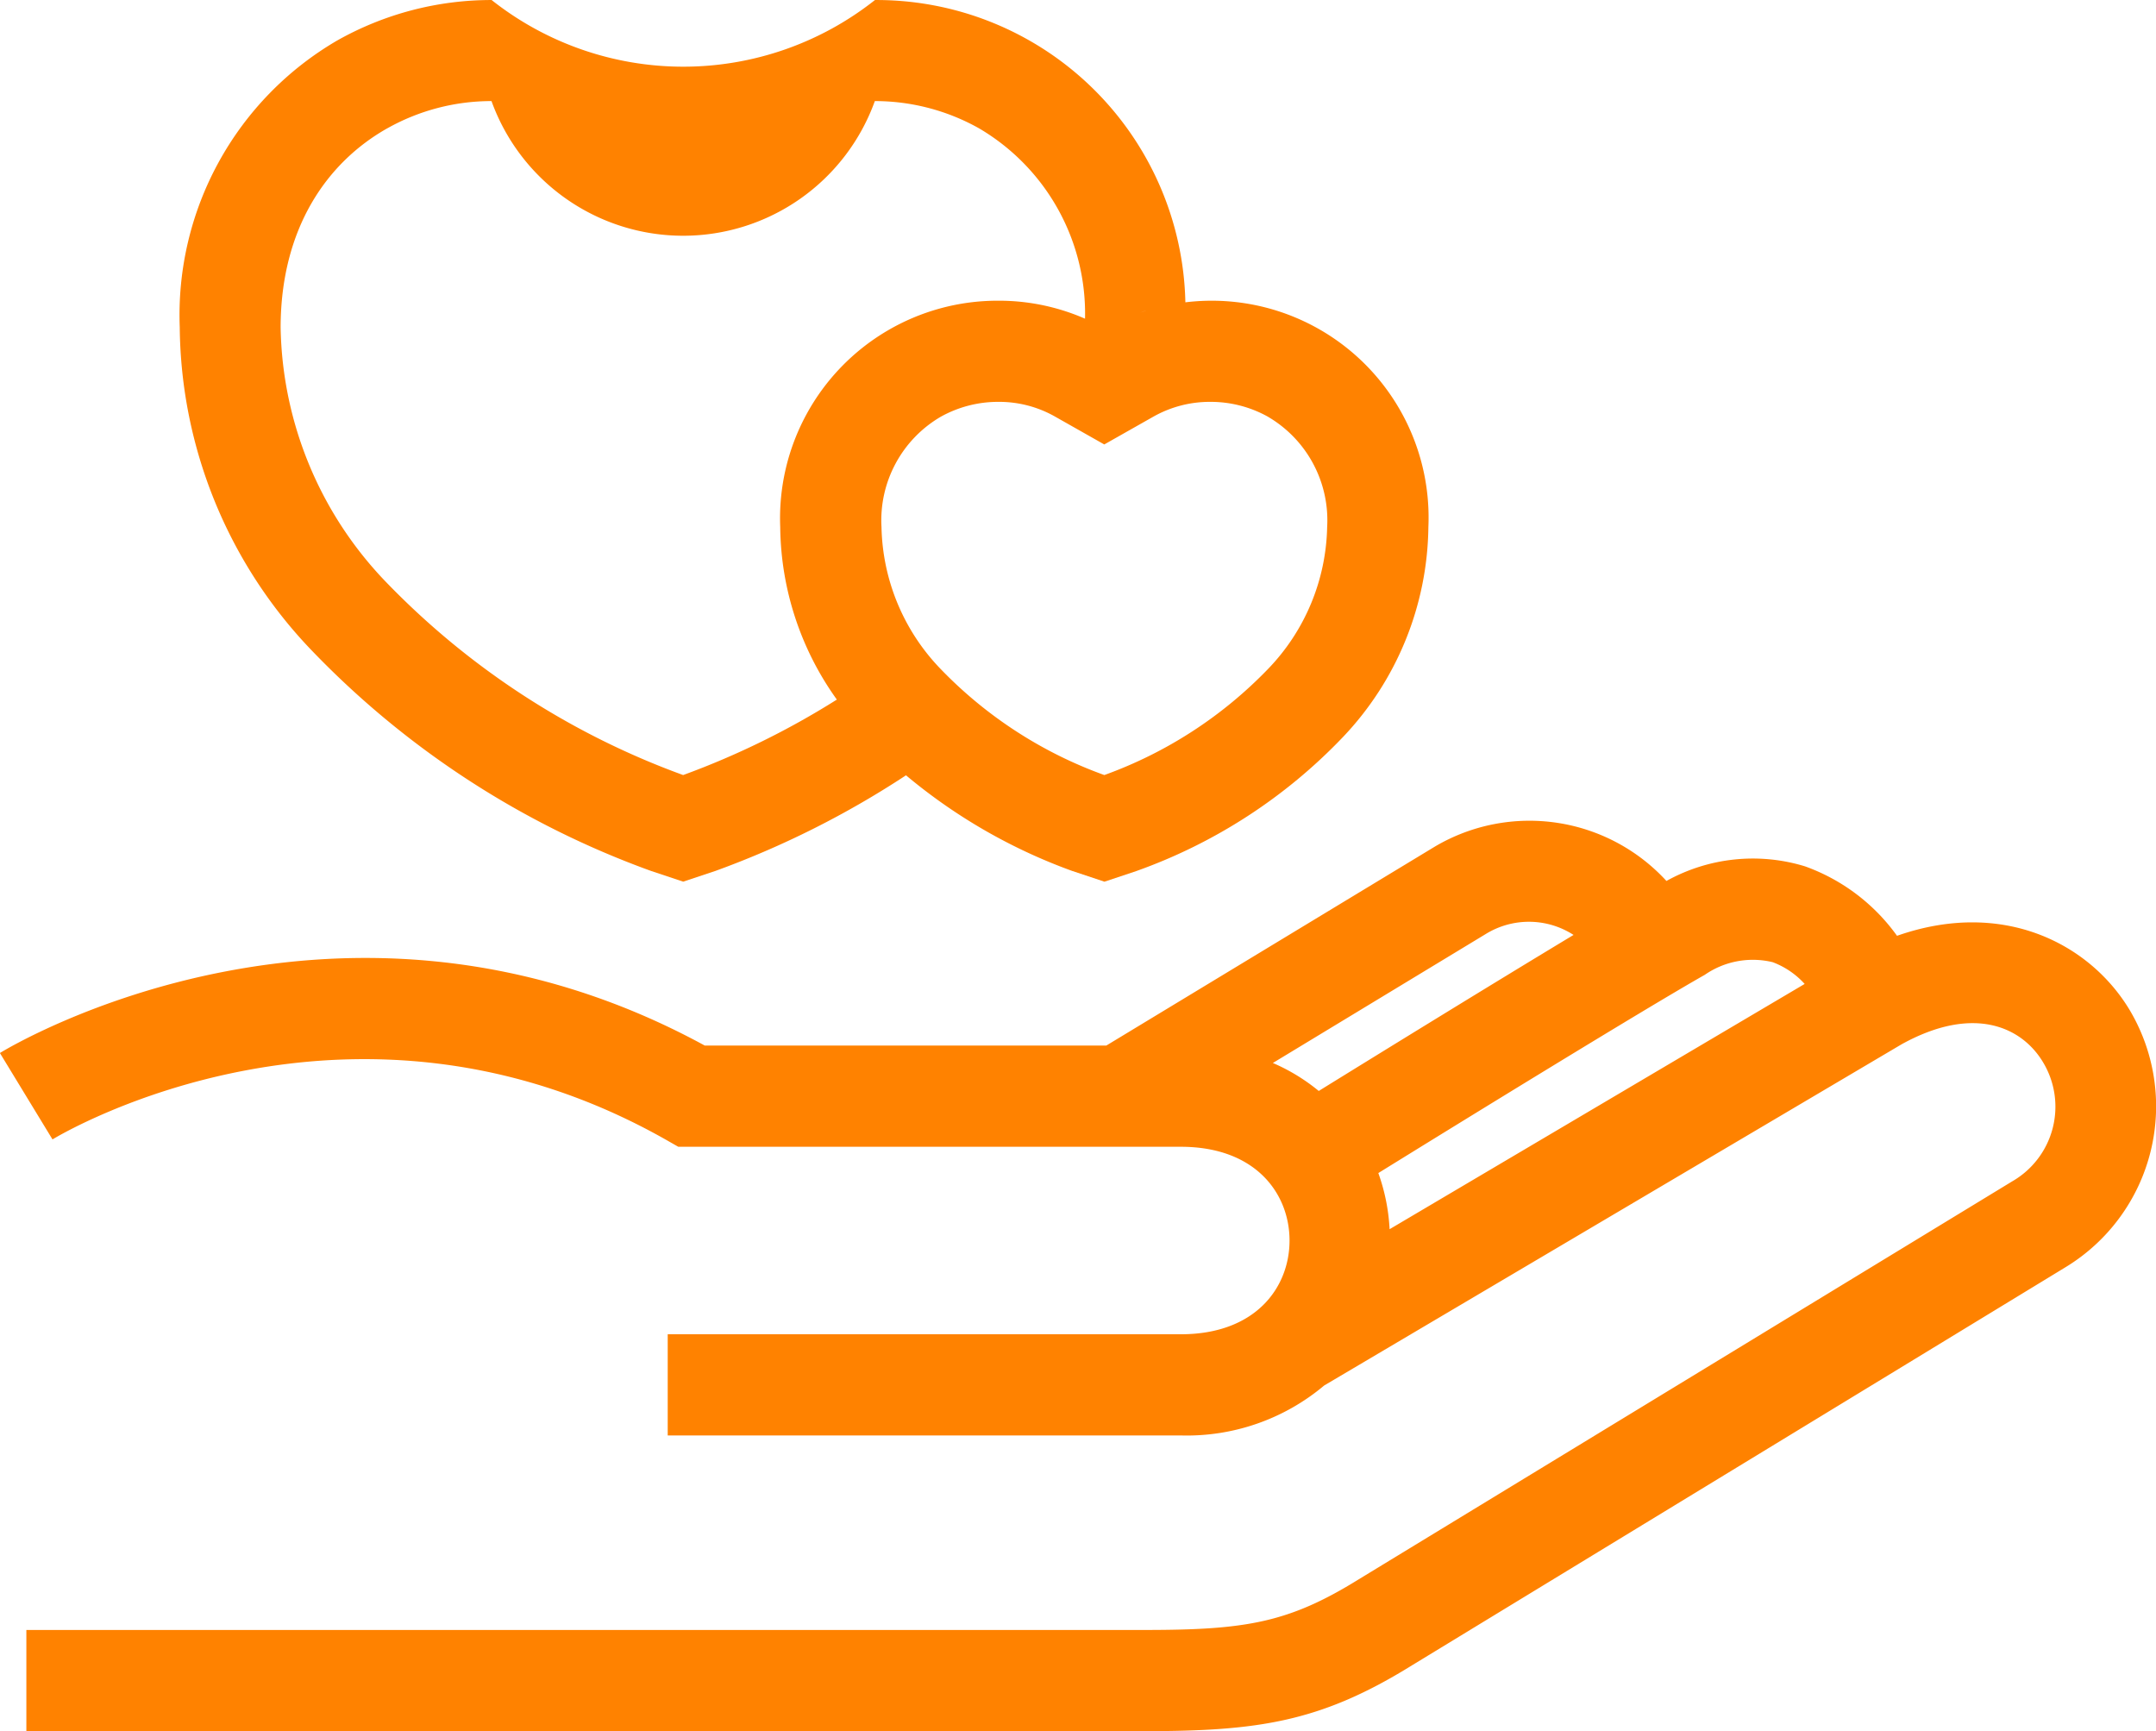
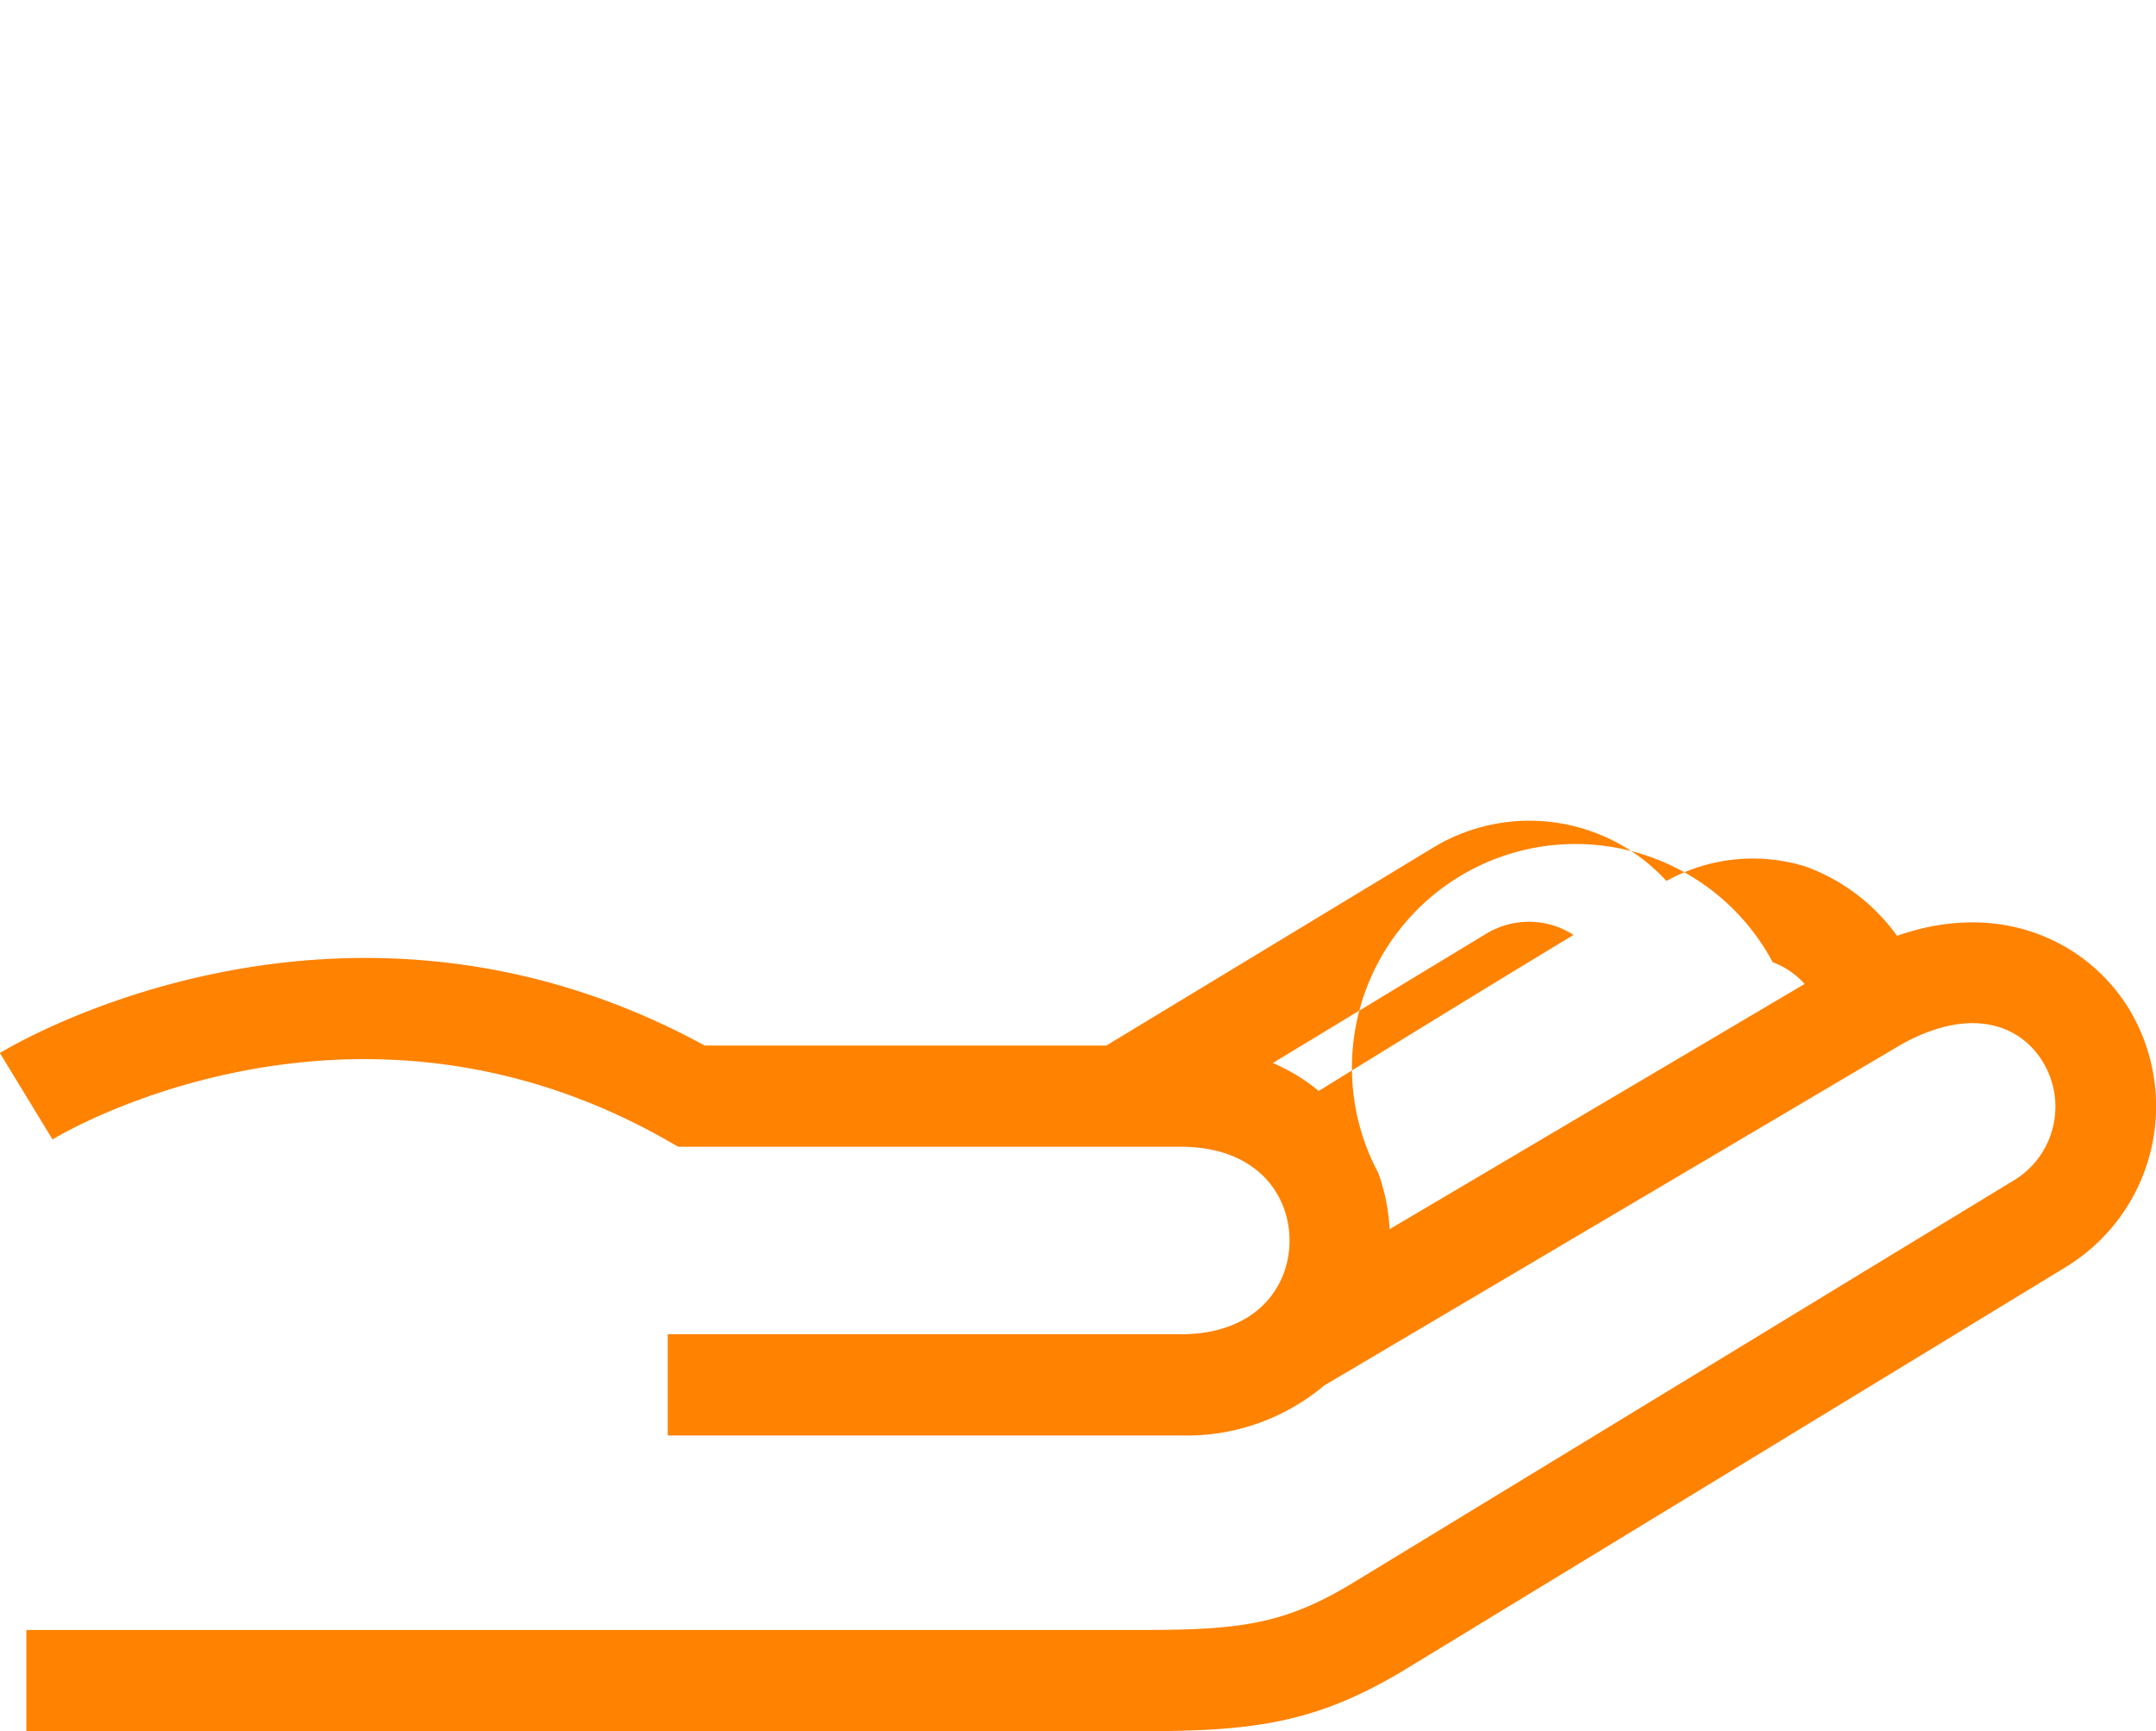
<svg xmlns="http://www.w3.org/2000/svg" width="86.771" height="69.664" viewBox="0 0 86.771 69.664">
  <g id="Group_922" data-name="Group 922" transform="translate(-3473.377 -2211.876)">
-     <path id="Path_643" data-name="Path 643" d="M3559.076,2482.976c-1.593-2.637-5.068-4.468-9.351-2.967a7.8,7.8,0,0,0-3.7-2.794,7.159,7.159,0,0,0-5.58.587,7.482,7.482,0,0,0-9.313-1.387l-13.23,8.011h-16.161c-14.554-7.935-27.807-.045-28.368.3l2.117,3.477c.491-.3,12.1-7.135,24.719.03l.466.266H3520.9c3.024,0,4.376,1.895,4.376,3.773s-1.352,3.772-4.376,3.772H3500.25v4.072H3520.9a8.588,8.588,0,0,0,5.77-2.01l23.244-13.734c2.908-1.605,4.839-.683,5.68.712a3.465,3.465,0,0,1-1.232,4.806L3528.07,2505.9c-2.838,1.762-4.56,2.044-8.64,2.044h-44.992v4.072h44.992c4.592,0,7.1-.369,10.773-2.648l26.333-16.04A7.577,7.577,0,0,0,3559.076,2482.976Zm-14.354-1.905a3.305,3.305,0,0,1,1.286.875l-16.705,9.87a7.849,7.849,0,0,0-.453-2.259c3.393-2.1,10.728-6.612,13.137-7.977A3.4,3.4,0,0,1,3544.722,2481.071Zm-11.555-1.13a3.311,3.311,0,0,1,3.54.033c-3.367,2.029-7.918,4.834-10.255,6.279a7.68,7.68,0,0,0-1.847-1.126Z" transform="translate(0 -230.474)" fill="#ff8200" />
-     <path id="Path_644" data-name="Path 644" d="M3550.066,2246.928l1.286.428,1.286-.428a36.827,36.827,0,0,0,7.68-3.852h0a22.179,22.179,0,0,0,6.7,3.853l1.285.428,1.286-.428a21.405,21.405,0,0,0,8.313-5.39,12.461,12.461,0,0,0,3.44-8.451,8.728,8.728,0,0,0-9.78-9.046h0a12.434,12.434,0,0,0-12.493-12.165h0a12.432,12.432,0,0,1-15.428,0,12.621,12.621,0,0,0-6.207,1.624,12.787,12.787,0,0,0-6.345,11.546,19.026,19.026,0,0,0,5.357,13.052A35.784,35.784,0,0,0,3550.066,2246.928Zm24.833-18.273a4.825,4.825,0,0,1,2.369,4.432,8.463,8.463,0,0,1-2.379,5.71,17.314,17.314,0,0,1-6.589,4.269h0a17.3,17.3,0,0,1-6.589-4.269,8.463,8.463,0,0,1-2.379-5.71,4.826,4.826,0,0,1,2.371-4.432,4.729,4.729,0,0,1,2.326-.607,4.555,4.555,0,0,1,2.269.582l2,1.132,2-1.132a4.613,4.613,0,0,1,2.268-.582A4.733,4.733,0,0,1,3574.9,2228.654Zm-35.463-11.611a8.549,8.549,0,0,1,4.2-1.1,8.2,8.2,0,0,0,15.428,0,8.55,8.55,0,0,1,4.2,1.1,8.649,8.649,0,0,1,4.259,7.668c.262.115.524.233.773.373a8.655,8.655,0,0,0-4.272-1.108,8.755,8.755,0,0,0-8.768,9.11,12.1,12.1,0,0,0,2.279,6.942,32.484,32.484,0,0,1-6.186,3.037,31.645,31.645,0,0,1-11.9-7.708,15.121,15.121,0,0,1-4.3-10.311C3535.157,2221.084,3536.991,2218.427,3539.436,2217.043Zm30.546,7.334c-.088.027-.175.057-.261.087C3569.807,2224.435,3569.893,2224.4,3569.981,2224.378Z" transform="translate(-50.478)" fill="#ff8200" />
+     <path id="Path_643" data-name="Path 643" d="M3559.076,2482.976c-1.593-2.637-5.068-4.468-9.351-2.967a7.8,7.8,0,0,0-3.7-2.794,7.159,7.159,0,0,0-5.58.587,7.482,7.482,0,0,0-9.313-1.387l-13.23,8.011h-16.161c-14.554-7.935-27.807-.045-28.368.3l2.117,3.477c.491-.3,12.1-7.135,24.719.03l.466.266H3520.9c3.024,0,4.376,1.895,4.376,3.773s-1.352,3.772-4.376,3.772H3500.25v4.072H3520.9a8.588,8.588,0,0,0,5.77-2.01l23.244-13.734c2.908-1.605,4.839-.683,5.68.712a3.465,3.465,0,0,1-1.232,4.806L3528.07,2505.9c-2.838,1.762-4.56,2.044-8.64,2.044h-44.992v4.072h44.992c4.592,0,7.1-.369,10.773-2.648l26.333-16.04A7.577,7.577,0,0,0,3559.076,2482.976Zm-14.354-1.905a3.305,3.305,0,0,1,1.286.875l-16.705,9.87a7.849,7.849,0,0,0-.453-2.259A3.4,3.4,0,0,1,3544.722,2481.071Zm-11.555-1.13a3.311,3.311,0,0,1,3.54.033c-3.367,2.029-7.918,4.834-10.255,6.279a7.68,7.68,0,0,0-1.847-1.126Z" transform="translate(0 -230.474)" fill="#ff8200" />
  </g>
</svg>